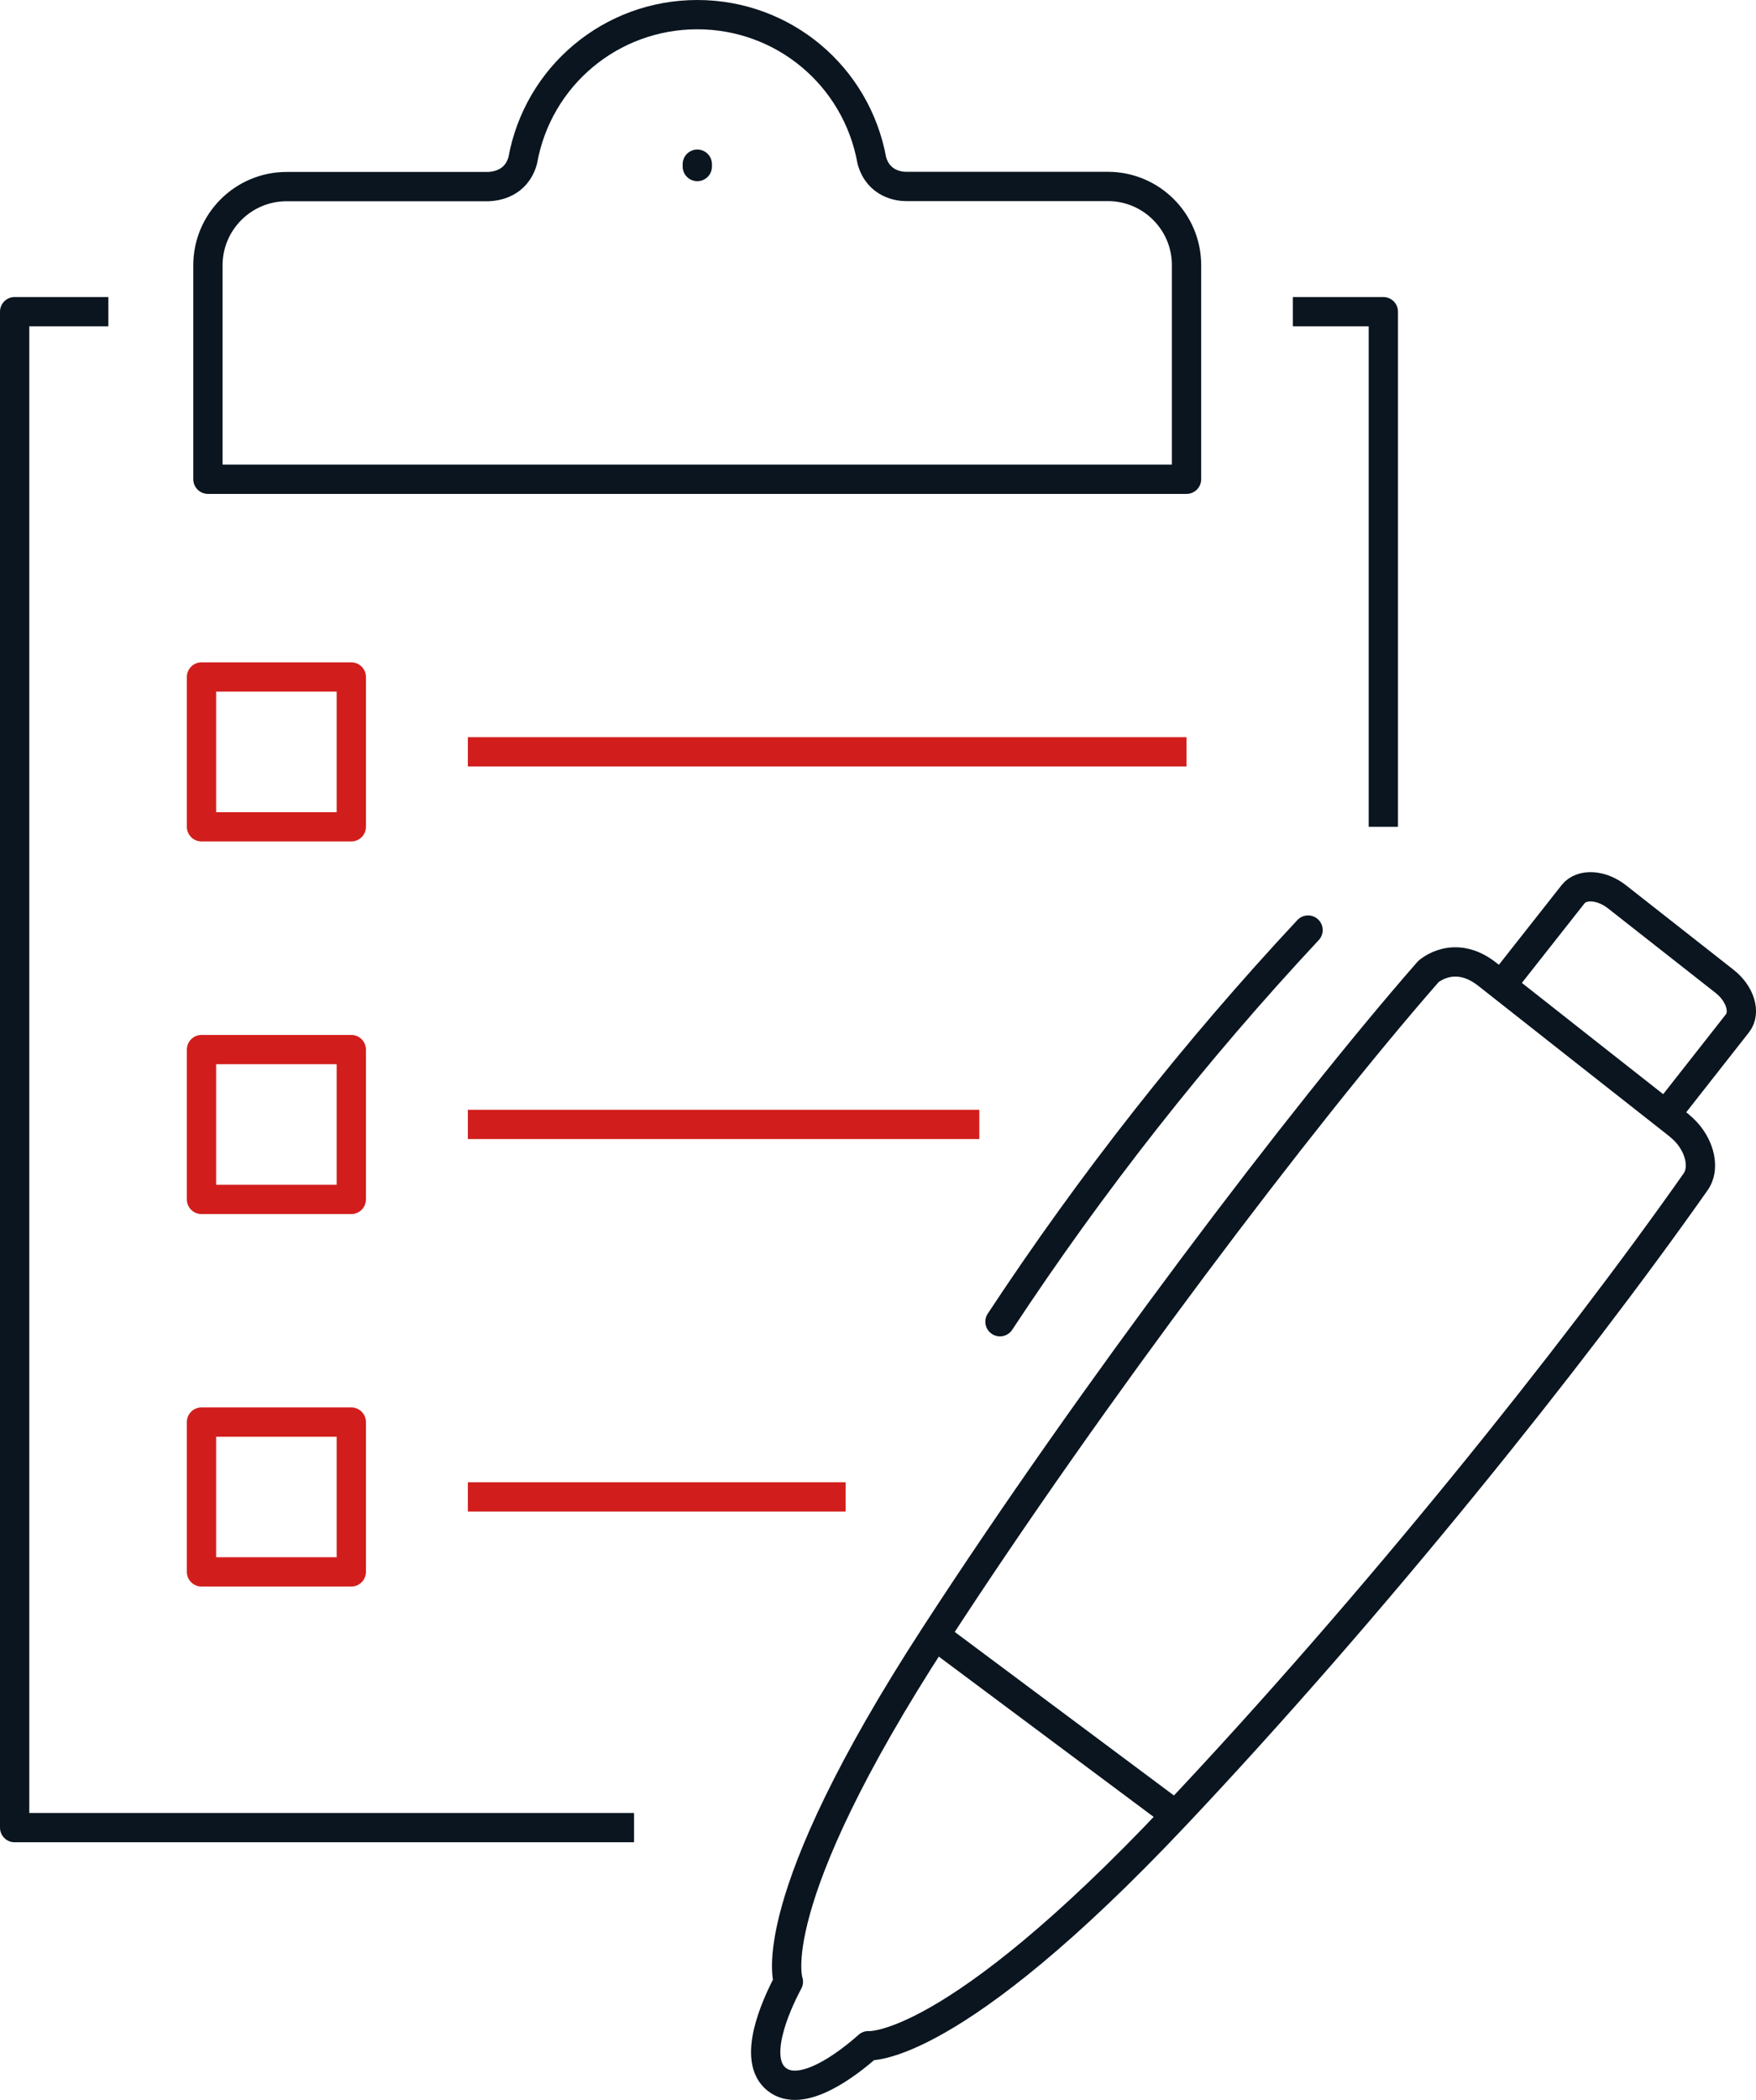
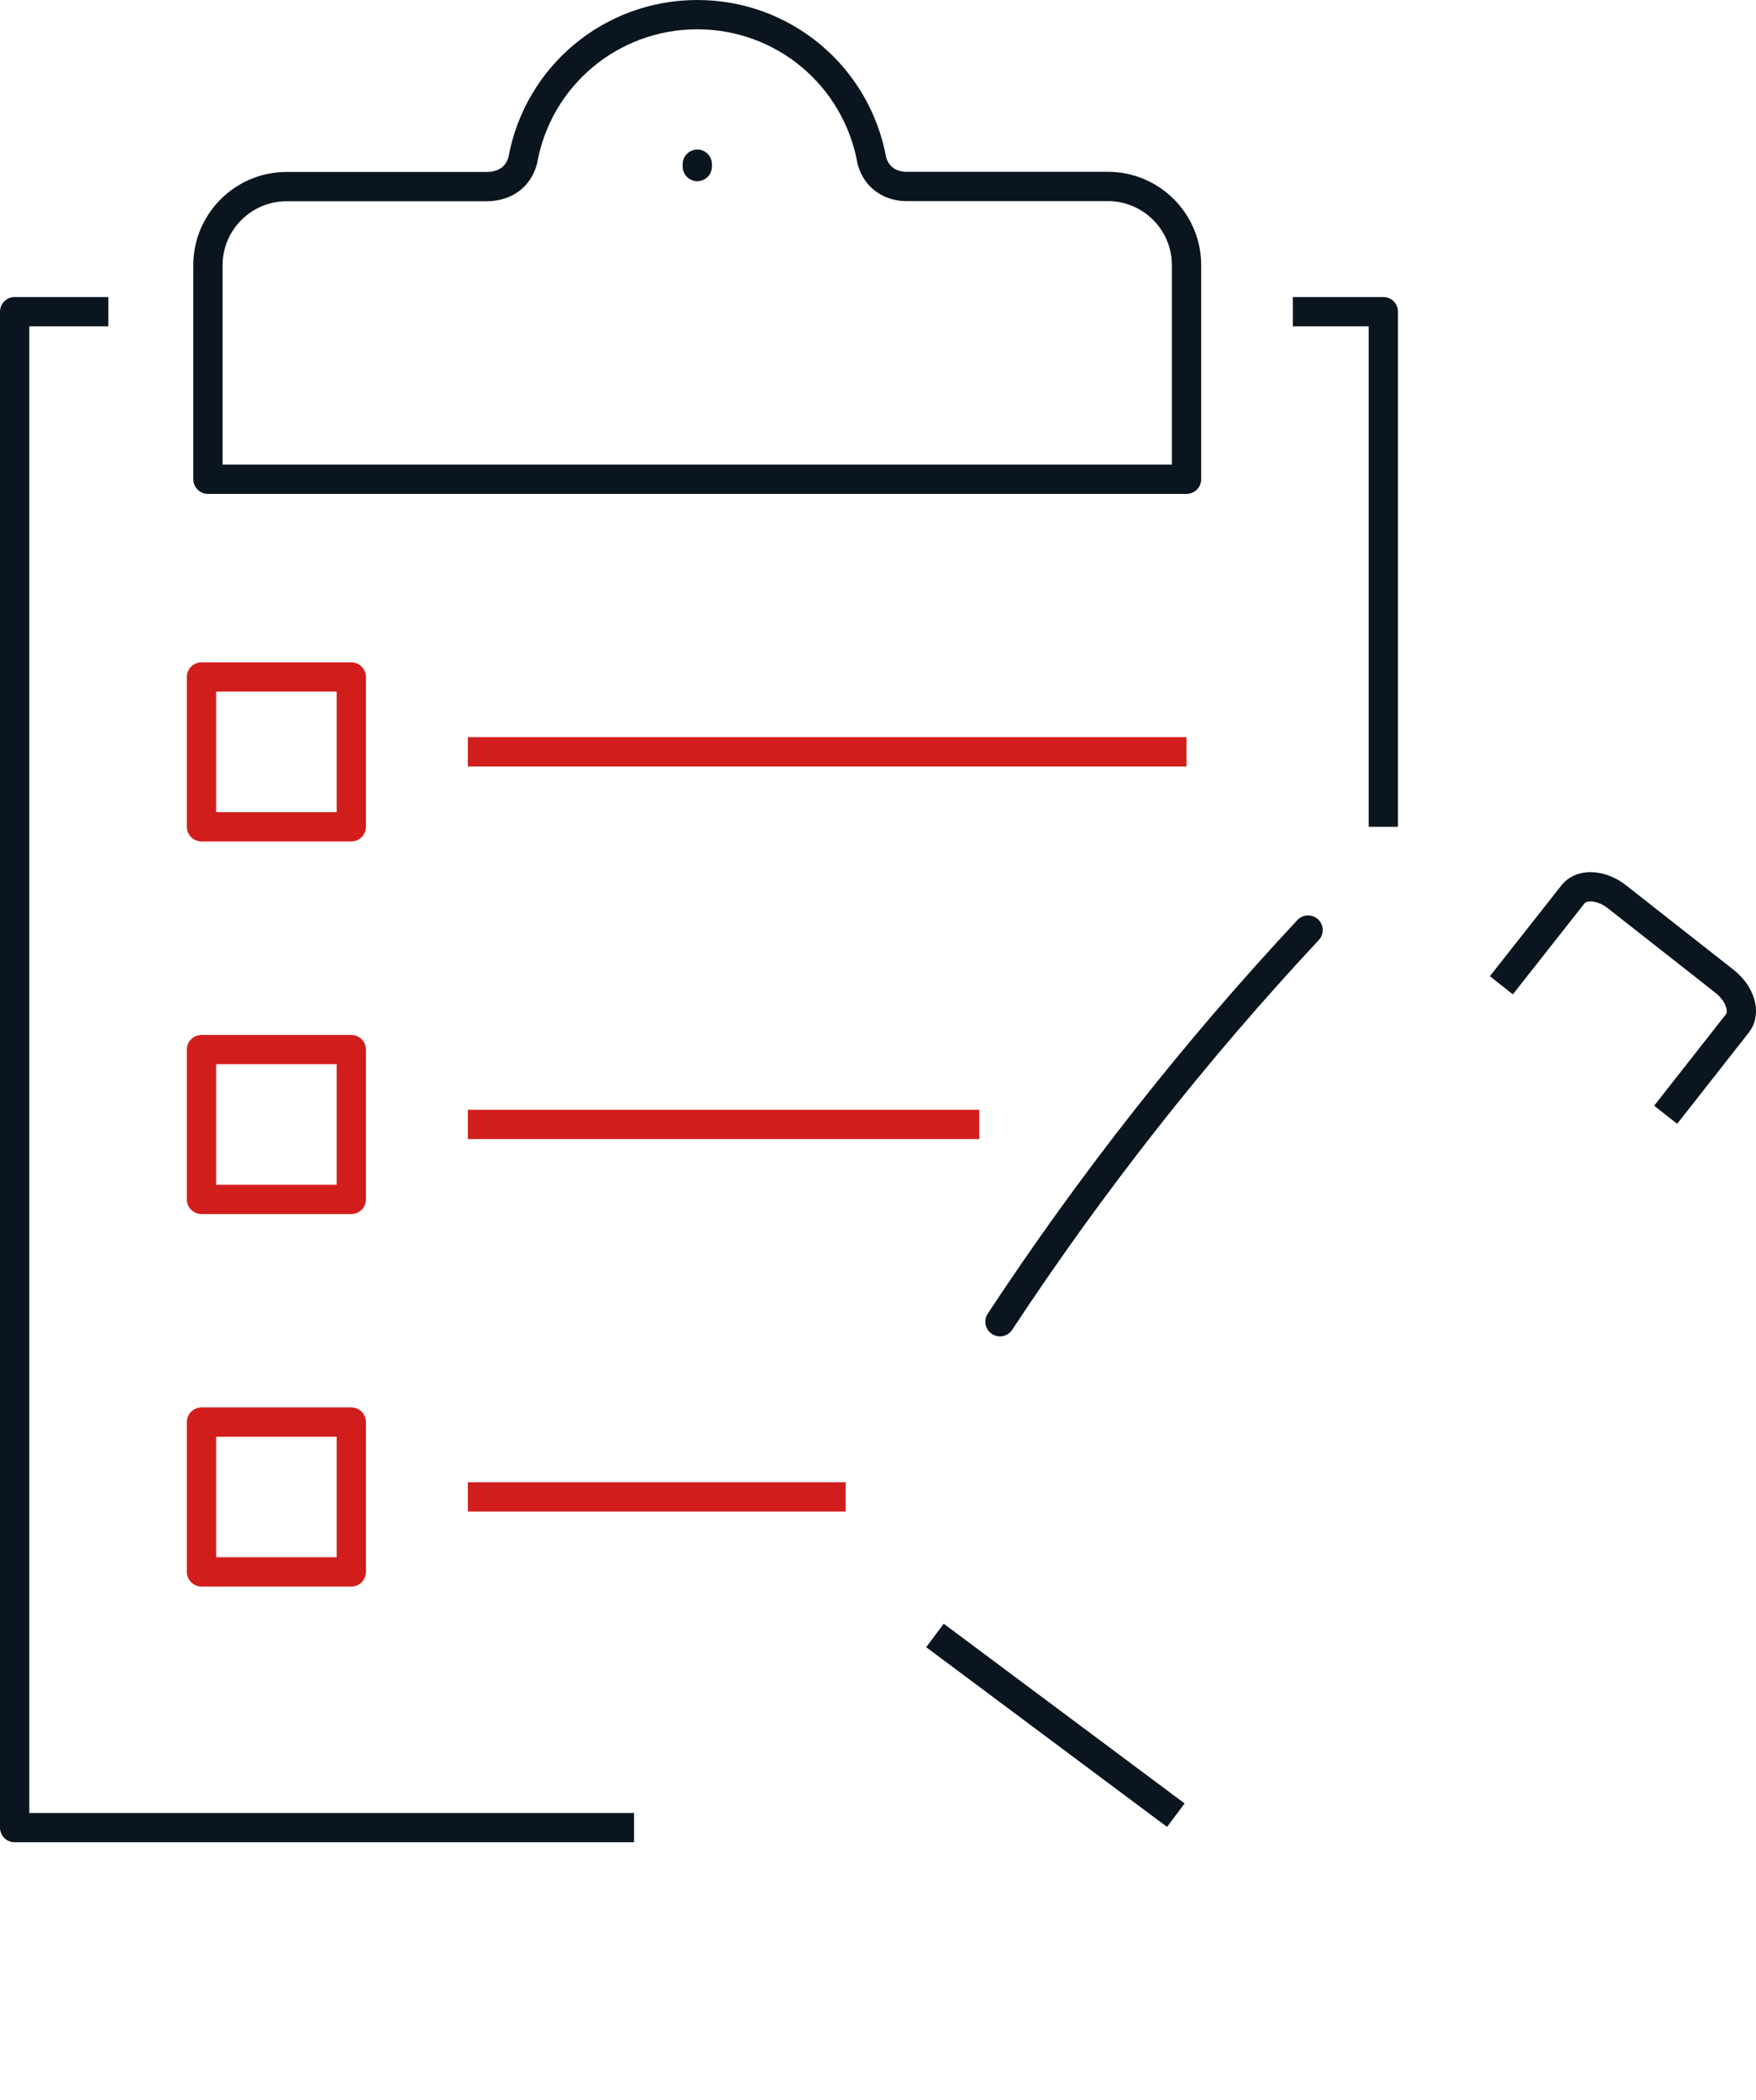
<svg xmlns="http://www.w3.org/2000/svg" id="Ebene_1" data-name="Ebene 1" viewBox="0 0 119.92 143.37">
  <defs>
    <style>
      .cls-1, .cls-2, .cls-3 {
        stroke-linejoin: round;
      }

      .cls-1, .cls-2, .cls-3, .cls-4 {
        fill: none;
        stroke-width: 2px;
      }

      .cls-1, .cls-2, .cls-4 {
        stroke: #0a151f;
      }

      .cls-2 {
        stroke-linecap: round;
      }

      .cls-3 {
        stroke: #d11e1d;
      }
    </style>
  </defs>
-   <path class="cls-1" d="M114.68,76.84c-5.24-4.13-7.87-6.18-13.11-10.32-2.27-1.79-4.03-.18-4.03-.18-8.68,9.92-22.97,28.81-33.69,45.32-11.97,18.43-10.01,23.64-10.01,23.64-.92,1.73-2.5,5.33-.79,6.67,1.7,1.34,4.78-.99,6.25-2.3,0,0,5.61.57,20.99-15.75,13.56-14.38,27.06-31.23,35.5-43.22.75-1.06.19-2.83-1.12-3.86h.01Z" />
  <path class="cls-2" d="M89.33,63.5c-7.75,8.3-14.79,17.25-21.04,26.74" />
  <line class="cls-4" x1="63.85" y1="111.66" x2="80.3" y2="123.93" />
  <path class="cls-4" d="M113.75,76.11l4.9-6.24c.59-.74.19-2.04-.89-2.88l-7.32-5.75c-1.07-.85-2.42-.93-3.01-.19l-4.9,6.22" />
  <path class="cls-1" d="M81.03,18.1c0-2.96-2.41-5.37-5.37-5.37h-13.8c-.43,0-1.87-.15-2.32-1.77-1.05-5.78-6.04-9.96-11.92-9.96s-10.88,4.18-11.92,9.95c-.45,1.63-1.9,1.77-2.35,1.79h-13.78c-2.96,0-5.37,2.41-5.37,5.37v14.61h66.83v-14.61h0Z" />
  <rect class="cls-3" x="13.76" y="46.22" width="10.23" height="10.23" />
  <line class="cls-3" x1="31.95" y1="51.33" x2="81.03" y2="51.33" />
  <rect class="cls-3" x="13.76" y="71.66" width="10.23" height="10.23" />
  <line class="cls-3" x1="31.95" y1="76.77" x2="66.88" y2="76.77" />
  <rect class="cls-3" x="13.76" y="97.09" width="10.23" height="10.23" />
  <line class="cls-3" x1="31.95" y1="102.2" x2="57.75" y2="102.2" />
  <polyline class="cls-1" points="43.3 124.78 1 124.78 1 21.28 7.4 21.28" />
  <polyline class="cls-1" points="88.29 21.28 94.47 21.28 94.47 56.45" />
  <line class="cls-2" x1="47.62" y1="11.37" x2="47.62" y2="11.21" />
</svg>